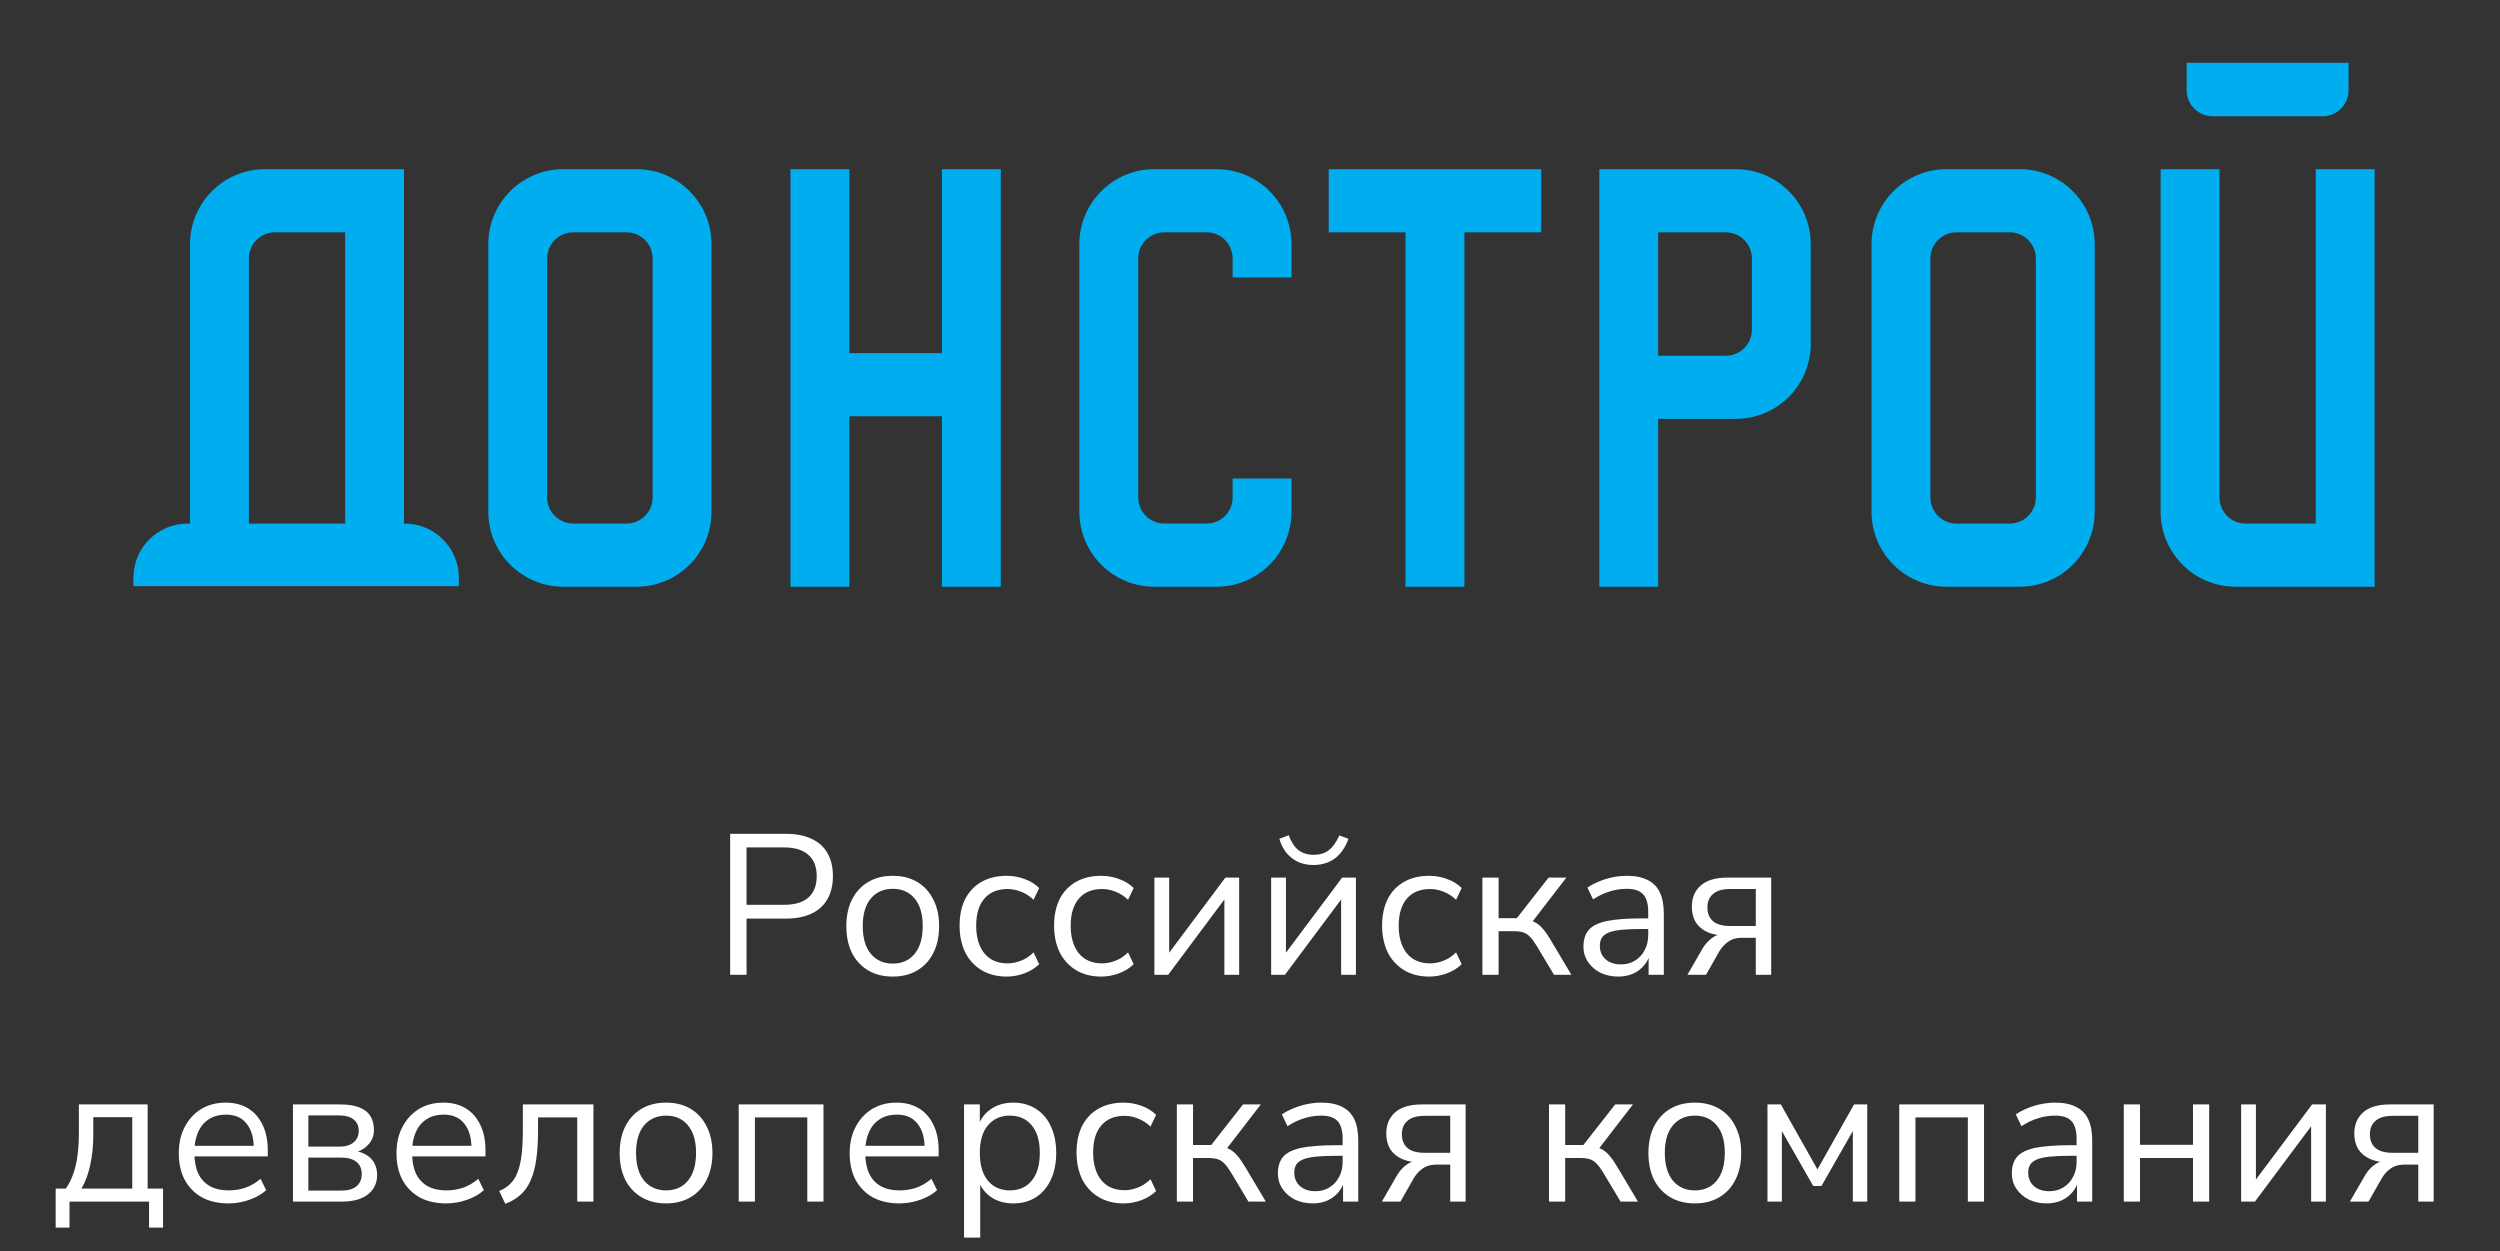
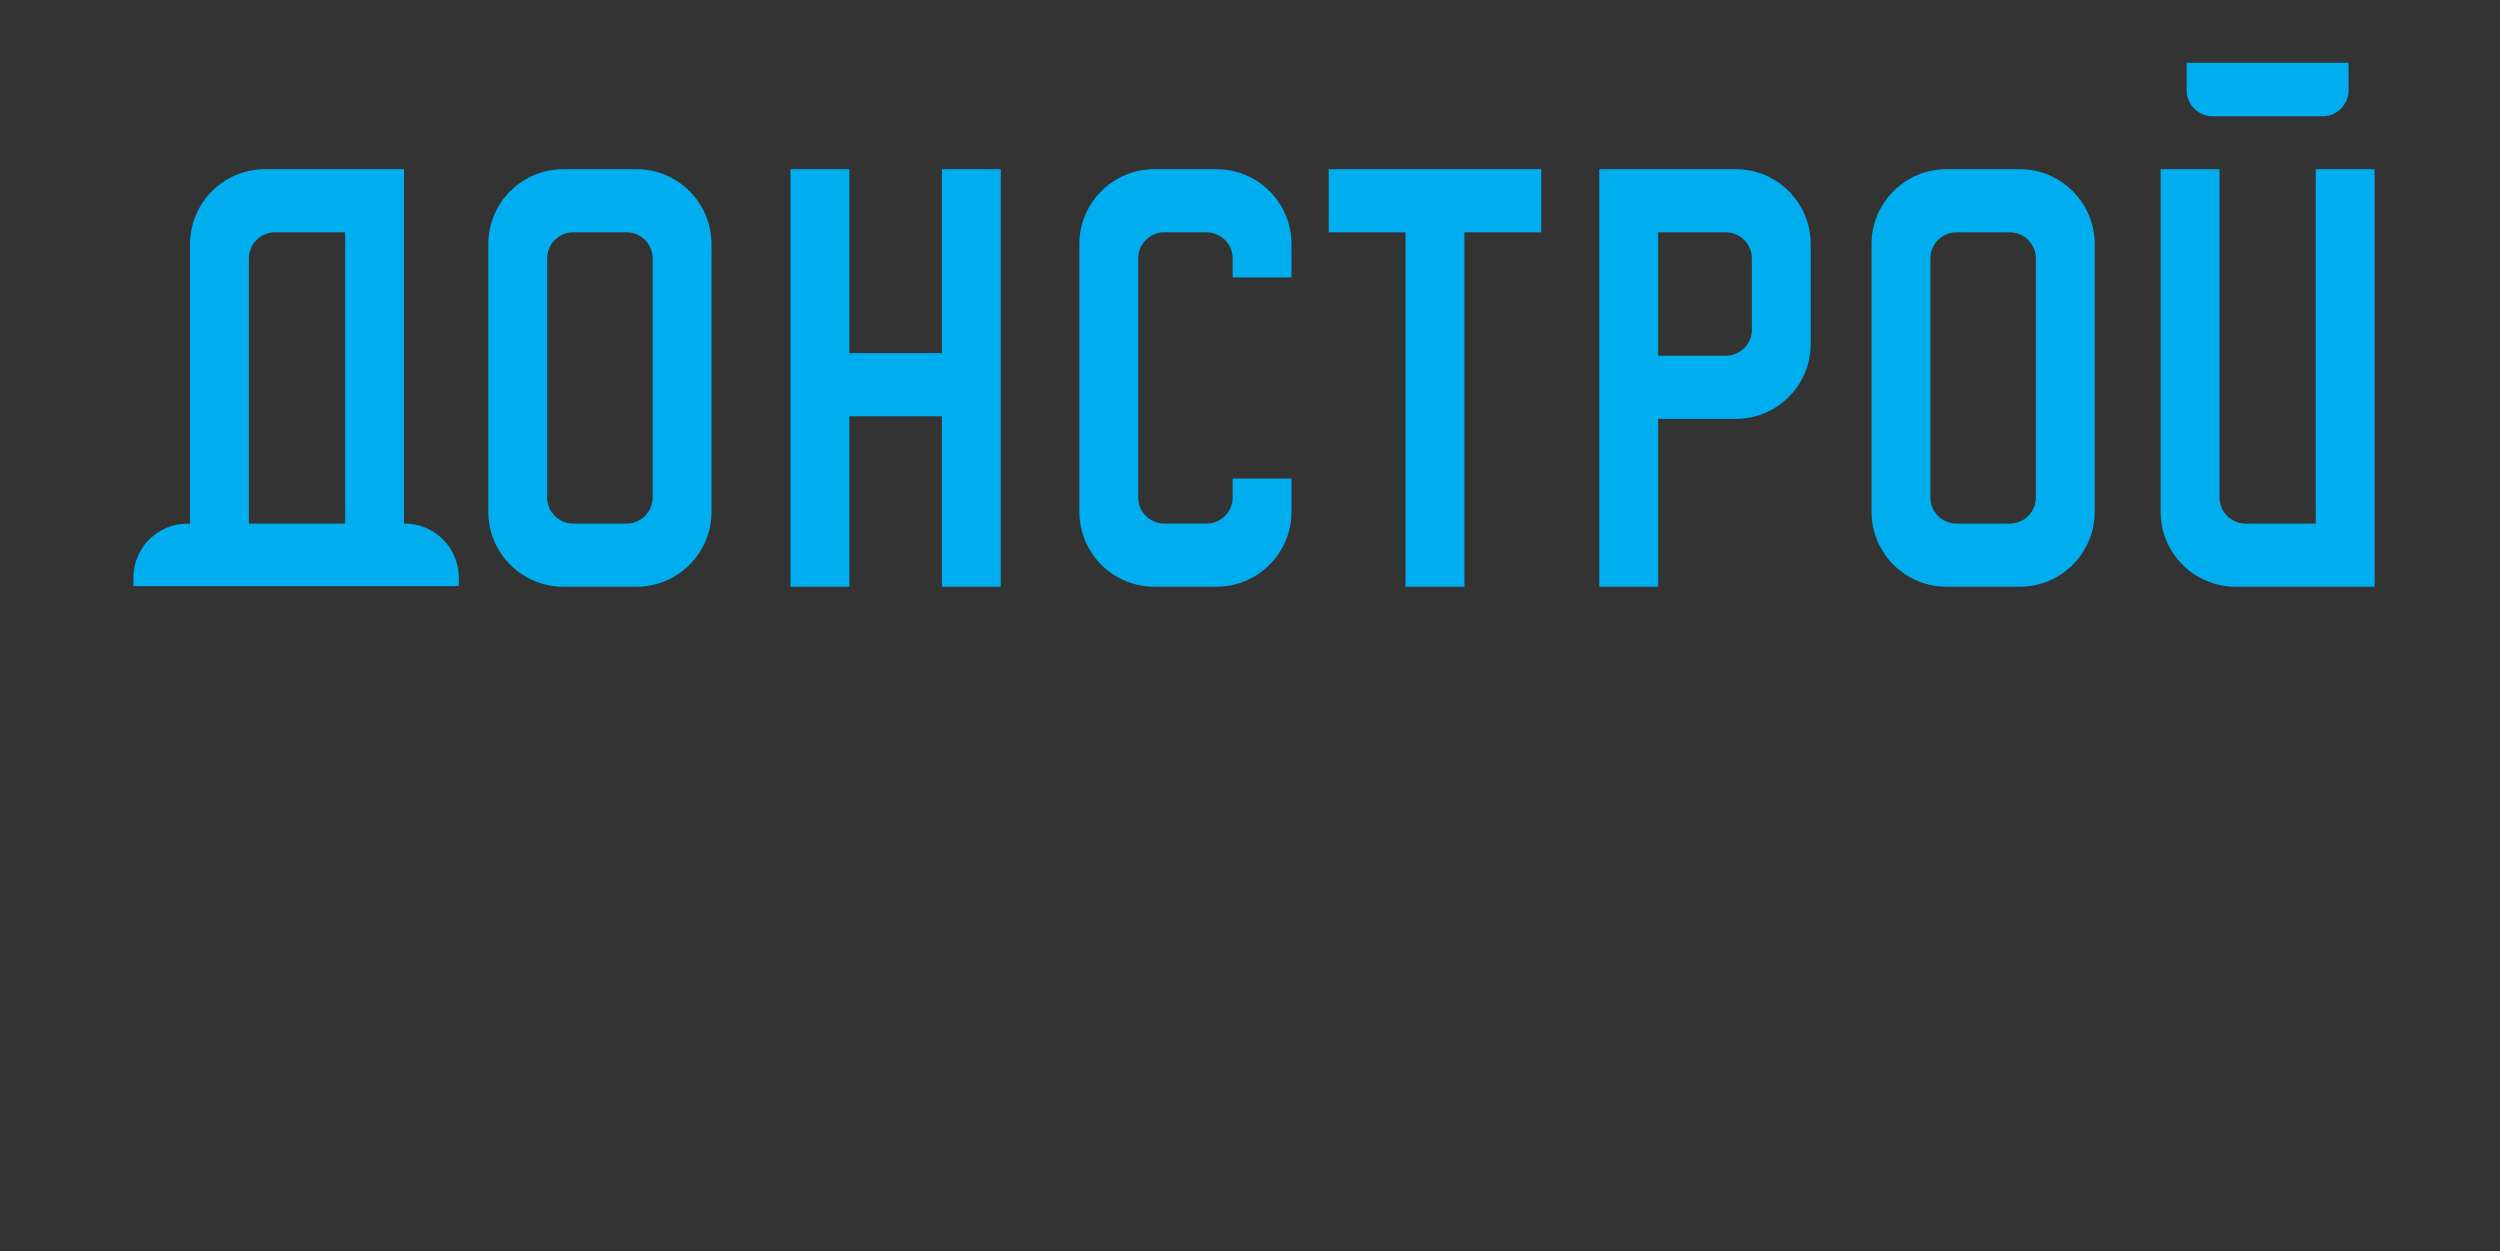
<svg xmlns="http://www.w3.org/2000/svg" width="1003" height="502" viewBox="0 0 1003 502" fill="none">
  <rect x="0" y="0" width="1003" height="502" fill="#333333" stroke="none" />
  <path fill-rule="evenodd" clip-rule="evenodd" d="M887.741 46.659H931.795C937.569 46.659 942.25 41.978 942.25 36.204V25.199H877.286V36.204C877.286 41.978 881.967 46.659 887.741 46.659ZM225.993 67.875H255.365C271.981 67.875 285.45 81.345 285.45 97.957V205.308C285.45 221.924 271.981 235.394 255.365 235.394H225.993C209.377 235.394 195.908 221.924 195.908 205.308V97.957C195.908 81.345 209.377 67.875 225.993 67.875ZM251.378 210.056C257.152 210.056 261.833 205.374 261.833 199.6V103.668C261.833 97.894 257.152 93.213 251.378 93.213H229.98C224.206 93.213 219.525 97.894 219.525 103.668V199.6C219.525 205.374 224.206 210.056 229.98 210.056H251.378ZM377.901 141.672H340.758V67.875H317.144V235.39H340.758V167.007H377.901V235.39H401.515V67.875H377.901V141.672ZM563.904 67.875H533.084V93.21H563.904V235.39H587.518V93.21H618.341V67.875H587.518H563.904ZM810.313 67.875H780.941C764.325 67.875 750.859 81.345 750.859 97.957V205.308C750.859 221.924 764.328 235.394 780.941 235.394H810.313C826.929 235.394 840.395 221.924 840.395 205.308V97.957C840.395 81.345 826.925 67.875 810.313 67.875ZM816.781 199.6C816.781 205.374 812.099 210.056 806.326 210.056H784.928C779.154 210.056 774.473 205.374 774.473 199.6V103.668C774.473 97.894 779.154 93.213 784.928 93.213H806.326C812.099 93.213 816.781 97.894 816.781 103.668V199.6ZM665.253 67.875H696.384C712.996 67.875 726.466 81.345 726.466 97.957V137.97C726.466 154.583 712.999 168.052 696.384 168.052H665.253V235.394H641.639V137.97V97.957V67.875H665.253ZM692.396 142.718C698.17 142.718 702.852 138.036 702.852 132.262V103.668C702.852 97.894 698.17 93.213 692.396 93.213H665.253V103.668V132.262V142.718H692.396ZM488.067 67.875H463.122C446.507 67.875 433.037 81.345 433.037 97.957V205.308C433.037 221.924 446.507 235.394 463.122 235.394H488.067C504.683 235.394 518.149 221.924 518.149 205.308V191.974H494.535V199.597C494.535 205.371 489.854 210.053 484.08 210.053H467.11C461.336 210.053 456.654 205.371 456.654 199.597V103.665C456.654 97.891 461.336 93.21 467.11 93.21H484.08C489.854 93.21 494.535 97.891 494.535 103.665V111.289H518.149V97.954C518.153 81.345 504.683 67.875 488.067 67.875ZM929.079 210.056V67.875H952.693V235.394H896.928C880.315 235.394 866.846 221.924 866.846 205.308V67.875H890.46V199.6C890.46 205.374 895.141 210.056 900.915 210.056H929.079ZM162.092 210.056H162.365C174.356 210.056 184.077 219.773 184.077 231.767V235.149H53.529V231.767C53.529 219.776 63.25 210.056 75.24 210.056H76.245V97.96C76.245 81.345 89.712 67.875 106.327 67.875H162.092V210.056ZM99.859 210.056H138.478V93.213H110.315C104.541 93.213 99.859 97.894 99.859 103.668V210.056Z" fill="#00AEEF" />
-   <path d="M292.937 391.08V334.53H315.316C319.38 334.53 322.803 335.198 325.584 336.535C328.418 337.818 330.557 339.744 332.001 342.31C333.444 344.824 334.166 347.899 334.166 351.535C334.166 355.064 333.444 358.112 332.001 360.679C330.557 363.246 328.418 365.198 325.584 366.535C322.803 367.872 319.38 368.54 315.316 368.54H299.514V391.08H292.937ZM299.514 363.005H314.514C318.846 363.005 322.108 362.043 324.3 360.118C326.546 358.139 327.669 355.278 327.669 351.535C327.669 347.738 326.546 344.877 324.3 342.952C322.108 340.973 318.846 339.984 314.514 339.984H299.514V363.005ZM358.165 391.802C354.368 391.802 351.08 390.973 348.299 389.315C345.518 387.658 343.352 385.331 341.802 382.337C340.304 379.289 339.556 375.706 339.556 371.588C339.556 367.471 340.304 363.914 341.802 360.92C343.352 357.872 345.518 355.519 348.299 353.861C351.08 352.203 354.368 351.374 358.165 351.374C361.962 351.374 365.251 352.203 368.031 353.861C370.812 355.519 372.951 357.872 374.448 360.92C375.999 363.914 376.775 367.471 376.775 371.588C376.775 375.706 375.999 379.289 374.448 382.337C372.951 385.331 370.812 387.658 368.031 389.315C365.251 390.973 361.962 391.802 358.165 391.802ZM358.165 386.588C361.855 386.588 364.769 385.305 366.908 382.738C369.101 380.118 370.197 376.374 370.197 371.508C370.197 366.695 369.101 363.005 366.908 360.439C364.769 357.872 361.855 356.588 358.165 356.588C354.529 356.588 351.614 357.872 349.422 360.439C347.229 363.005 346.133 366.695 346.133 371.508C346.133 376.374 347.229 380.118 349.422 382.738C351.614 385.305 354.529 386.588 358.165 386.588ZM403.919 391.802C400.016 391.802 396.647 390.946 393.812 389.235C390.978 387.524 388.786 385.144 387.235 382.096C385.738 378.995 384.989 375.412 384.989 371.348C384.989 367.23 385.738 363.674 387.235 360.679C388.786 357.685 390.978 355.385 393.812 353.781C396.647 352.177 400.016 351.374 403.919 351.374C406.326 351.374 408.705 351.802 411.058 352.658C413.411 353.514 415.363 354.717 416.914 356.267L414.668 361C413.117 359.503 411.406 358.407 409.534 357.711C407.716 357.016 405.978 356.669 404.32 356.669C400.256 356.669 397.128 357.952 394.935 360.519C392.743 363.032 391.647 366.668 391.647 371.428C391.647 376.08 392.743 379.77 394.935 382.497C397.128 385.171 400.256 386.508 404.32 386.508C405.978 386.508 407.716 386.16 409.534 385.465C411.406 384.77 413.117 383.647 414.668 382.096L416.914 386.829C415.363 388.38 413.385 389.61 410.978 390.519C408.625 391.374 406.272 391.802 403.919 391.802ZM441.833 391.802C437.929 391.802 434.56 390.946 431.726 389.235C428.892 387.524 426.699 385.144 425.148 382.096C423.651 378.995 422.902 375.412 422.902 371.348C422.902 367.23 423.651 363.674 425.148 360.679C426.699 357.685 428.892 355.385 431.726 353.781C434.56 352.177 437.929 351.374 441.833 351.374C444.239 351.374 446.619 351.802 448.972 352.658C451.325 353.514 453.276 354.717 454.827 356.267L452.581 361C451.03 359.503 449.319 358.407 447.448 357.711C445.629 357.016 443.891 356.669 442.234 356.669C438.17 356.669 435.041 357.952 432.849 360.519C430.656 363.032 429.56 366.668 429.56 371.428C429.56 376.08 430.656 379.77 432.849 382.497C435.041 385.171 438.17 386.508 442.234 386.508C443.891 386.508 445.629 386.16 447.448 385.465C449.319 384.77 451.03 383.647 452.581 382.096L454.827 386.829C453.276 388.38 451.298 389.61 448.891 390.519C446.539 391.374 444.186 391.802 441.833 391.802ZM463.142 391.08V352.096H469.078V384.904H467.072L491.618 352.096H497.152V391.08H491.217V358.193H493.222L468.677 391.08H463.142ZM509.985 391.08V352.096H515.921V384.904H513.916L538.461 352.096H543.996V391.08H538.06V358.193H540.065L515.52 391.08H509.985ZM526.99 347.043C524.851 347.043 522.873 346.669 521.055 345.92C519.236 345.118 517.659 343.941 516.322 342.391C514.985 340.84 513.969 338.888 513.274 336.535L517.044 335.091C518.007 337.765 519.29 339.744 520.894 341.027C522.552 342.31 524.584 342.952 526.99 342.952C529.45 342.952 531.456 342.364 533.006 341.187C534.611 340.011 536.055 338.006 537.338 335.171L541.028 336.535C540.065 339.102 538.862 341.161 537.418 342.711C536.028 344.209 534.45 345.305 532.686 346C530.921 346.695 529.022 347.043 526.99 347.043ZM573.433 391.802C569.529 391.802 566.16 390.946 563.326 389.235C560.492 387.524 558.299 385.144 556.748 382.096C555.251 378.995 554.502 375.412 554.502 371.348C554.502 367.23 555.251 363.674 556.748 360.679C558.299 357.685 560.492 355.385 563.326 353.781C566.16 352.177 569.529 351.374 573.433 351.374C575.839 351.374 578.219 351.802 580.572 352.658C582.925 353.514 584.876 354.717 586.427 356.267L584.181 361C582.63 359.503 580.919 358.407 579.048 357.711C577.229 357.016 575.491 356.669 573.834 356.669C569.77 356.669 566.641 357.952 564.449 360.519C562.256 363.032 561.16 366.668 561.16 371.428C561.16 376.08 562.256 379.77 564.449 382.497C566.641 385.171 569.77 386.508 573.834 386.508C575.491 386.508 577.229 386.16 579.048 385.465C580.919 384.77 582.63 383.647 584.181 382.096L586.427 386.829C584.876 388.38 582.898 389.61 580.491 390.519C578.139 391.374 575.786 391.802 573.433 391.802ZM594.742 391.08V352.096H601.239V368.38H608.539L621.292 352.096H628.431L613.833 371.027L611.988 368.941C613.485 369.102 614.795 369.476 615.918 370.064C617.041 370.652 618.111 371.562 619.127 372.791C620.143 373.968 621.239 375.572 622.415 377.604L630.437 391.08H623.458L616.399 379.289C615.49 377.791 614.635 376.642 613.833 375.84C613.03 374.984 612.121 374.396 611.105 374.075C610.089 373.754 608.833 373.594 607.335 373.594H601.239V391.08H594.742ZM649.316 391.802C646.643 391.802 644.236 391.294 642.097 390.278C640.012 389.208 638.354 387.765 637.124 385.946C635.894 384.128 635.279 382.096 635.279 379.85C635.279 376.963 636.001 374.69 637.445 373.032C638.942 371.374 641.375 370.198 644.744 369.503C648.167 368.808 652.819 368.46 658.701 368.46H662.311V372.711H658.781C655.519 372.711 652.792 372.818 650.6 373.032C648.407 373.246 646.669 373.62 645.386 374.155C644.102 374.69 643.193 375.385 642.659 376.241C642.124 377.096 641.856 378.166 641.856 379.449C641.856 381.642 642.605 383.433 644.102 384.823C645.653 386.214 647.739 386.909 650.359 386.909C652.498 386.909 654.37 386.401 655.974 385.385C657.632 384.369 658.915 382.979 659.824 381.214C660.787 379.449 661.268 377.417 661.268 375.118V365.973C661.268 362.658 660.6 360.278 659.263 358.834C657.926 357.337 655.733 356.588 652.685 356.588C650.332 356.588 648.06 356.936 645.867 357.631C643.675 358.273 641.429 359.342 639.129 360.84L636.883 356.107C638.274 355.145 639.851 354.316 641.616 353.62C643.381 352.872 645.225 352.31 647.151 351.936C649.076 351.562 650.921 351.374 652.685 351.374C656.054 351.374 658.835 351.936 661.027 353.059C663.22 354.128 664.851 355.786 665.92 358.032C666.99 360.225 667.525 363.059 667.525 366.535V391.08H661.429V382.016H662.15C661.723 384.048 660.894 385.786 659.664 387.23C658.487 388.674 657.017 389.797 655.252 390.599C653.487 391.401 651.509 391.802 649.316 391.802ZM676.995 391.08L683.011 380.652C684.027 378.888 685.31 377.444 686.861 376.321C688.412 375.198 689.963 374.636 691.514 374.636H692.556V375.358C689.669 375.358 687.182 374.904 685.096 373.995C683.064 373.086 681.487 371.775 680.364 370.064C679.294 368.299 678.76 366.214 678.76 363.808C678.76 360.225 679.936 357.39 682.289 355.305C684.695 353.166 688.278 352.096 693.038 352.096H710.604V391.08H704.428V376.241H698.733C696.594 376.241 694.776 376.775 693.278 377.845C691.834 378.914 690.658 380.225 689.749 381.775L684.455 391.08H676.995ZM694.241 371.508H704.428V356.669H694.241C691.086 356.669 688.76 357.337 687.262 358.674C685.765 359.957 685.016 361.749 685.016 364.048C685.016 366.401 685.765 368.246 687.262 369.583C688.76 370.866 691.086 371.508 694.241 371.508ZM22.339 492.508V476.866H26.43C27.66 475.048 28.649 473.069 29.398 470.93C30.2 468.738 30.761 466.305 31.082 463.631C31.457 460.957 31.644 457.936 31.644 454.567V443.096H59.237V476.866H65.413V492.508H59.799V482.08H27.874V492.508H22.339ZM32.687 476.866H53.061V448.23H37.419V455.69C37.419 459.701 37.018 463.578 36.216 467.321C35.414 471.064 34.237 474.246 32.687 476.866ZM91.707 482.802C87.59 482.802 84.034 482 81.039 480.396C78.098 478.738 75.798 476.412 74.141 473.417C72.536 470.422 71.734 466.84 71.734 462.668C71.734 458.604 72.536 455.075 74.141 452.08C75.745 449.032 77.937 446.653 80.718 444.941C83.552 443.23 86.814 442.374 90.504 442.374C94.033 442.374 97.055 443.15 99.568 444.701C102.081 446.251 104.007 448.444 105.343 451.278C106.734 454.112 107.429 457.508 107.429 461.465V463.952H76.707V459.701H103.097L101.814 460.743C101.814 456.465 100.852 453.15 98.926 450.797C97.055 448.39 94.301 447.187 90.664 447.187C87.937 447.187 85.611 447.829 83.686 449.112C81.814 450.342 80.397 452.08 79.435 454.326C78.472 456.519 77.991 459.086 77.991 462.027V462.508C77.991 465.77 78.499 468.524 79.515 470.77C80.584 473.016 82.162 474.727 84.247 475.904C86.333 477.027 88.82 477.588 91.707 477.588C94.007 477.588 96.226 477.241 98.365 476.545C100.557 475.797 102.616 474.594 104.541 472.936L106.787 477.508C105.023 479.112 102.777 480.396 100.049 481.358C97.322 482.321 94.541 482.802 91.707 482.802ZM117.535 482.08V443.096H136.546C139.647 443.096 142.187 443.497 144.166 444.3C146.145 445.048 147.615 446.198 148.578 447.749C149.54 449.246 150.022 451.118 150.022 453.364C150.022 455.824 149.139 457.909 147.375 459.62C145.663 461.332 143.417 462.348 140.637 462.668V461.626C142.829 461.679 144.728 462.134 146.332 462.989C147.936 463.791 149.166 464.914 150.022 466.358C150.877 467.802 151.305 469.46 151.305 471.331C151.305 474.647 150.075 477.267 147.615 479.192C145.155 481.118 141.679 482.08 137.188 482.08H117.535ZM123.712 477.668H136.947C139.567 477.668 141.573 477.107 142.963 475.984C144.407 474.807 145.129 473.15 145.129 471.011C145.129 468.872 144.407 467.241 142.963 466.118C141.573 464.995 139.567 464.433 136.947 464.433H123.712V477.668ZM123.712 460.021H136.225C138.631 460.021 140.503 459.46 141.84 458.337C143.23 457.214 143.925 455.663 143.925 453.685C143.925 451.706 143.23 450.182 141.84 449.112C140.503 448.043 138.631 447.508 136.225 447.508H123.712V460.021ZM179.049 482.802C174.931 482.802 171.375 482 168.38 480.396C165.439 478.738 163.14 476.412 161.482 473.417C159.878 470.422 159.076 466.84 159.076 462.668C159.076 458.604 159.878 455.075 161.482 452.08C163.086 449.032 165.279 446.653 168.06 444.941C170.894 443.23 174.156 442.374 177.846 442.374C181.375 442.374 184.396 443.15 186.91 444.701C189.423 446.251 191.348 448.444 192.685 451.278C194.075 454.112 194.771 457.508 194.771 461.465V463.952H164.049V459.701H190.439L189.156 460.743C189.156 456.465 188.193 453.15 186.268 450.797C184.396 448.39 181.642 447.187 178.006 447.187C175.279 447.187 172.953 447.829 171.028 449.112C169.156 450.342 167.739 452.08 166.776 454.326C165.814 456.519 165.332 459.086 165.332 462.027V462.508C165.332 465.77 165.84 468.524 166.856 470.77C167.926 473.016 169.503 474.727 171.589 475.904C173.675 477.027 176.161 477.588 179.049 477.588C181.348 477.588 183.568 477.241 185.707 476.545C187.899 475.797 189.958 474.594 191.883 472.936L194.129 477.508C192.364 479.112 190.118 480.396 187.391 481.358C184.664 482.321 181.883 482.802 179.049 482.802ZM202.711 482.962L200.305 477.829C202.123 477.08 203.62 476.091 204.797 474.861C206.027 473.631 206.989 472.08 207.684 470.209C208.433 468.283 208.968 465.93 209.289 463.15C209.609 460.369 209.77 457 209.77 453.043V443.096H238.085V482.08H231.588V448.31H215.866V453.283C215.866 457.829 215.625 461.786 215.144 465.155C214.663 468.524 213.888 471.385 212.818 473.738C211.802 476.037 210.438 477.936 208.727 479.433C207.069 480.93 205.064 482.107 202.711 482.962ZM267.22 482.802C263.423 482.802 260.135 481.973 257.354 480.315C254.573 478.658 252.407 476.331 250.857 473.337C249.359 470.289 248.611 466.706 248.611 462.588C248.611 458.471 249.359 454.914 250.857 451.92C252.407 448.872 254.573 446.519 257.354 444.861C260.135 443.203 263.423 442.374 267.22 442.374C271.017 442.374 274.306 443.203 277.086 444.861C279.867 446.519 282.006 448.872 283.504 451.92C285.054 454.914 285.83 458.471 285.83 462.588C285.83 466.706 285.054 470.289 283.504 473.337C282.006 476.331 279.867 478.658 277.086 480.315C274.306 481.973 271.017 482.802 267.22 482.802ZM267.22 477.588C270.91 477.588 273.824 476.305 275.963 473.738C278.156 471.118 279.252 467.374 279.252 462.508C279.252 457.695 278.156 454.005 275.963 451.439C273.824 448.872 270.91 447.588 267.22 447.588C263.584 447.588 260.669 448.872 258.477 451.439C256.284 454.005 255.188 457.695 255.188 462.508C255.188 467.374 256.284 471.118 258.477 473.738C260.669 476.305 263.584 477.588 267.22 477.588ZM296.37 482.08V443.096H330.381V482.08H323.883V448.31H302.868V482.08H296.37ZM360.86 482.802C356.743 482.802 353.187 482 350.192 480.396C347.251 478.738 344.951 476.412 343.294 473.417C341.689 470.422 340.887 466.84 340.887 462.668C340.887 458.604 341.689 455.075 343.294 452.08C344.898 449.032 347.091 446.653 349.871 444.941C352.705 443.23 355.967 442.374 359.657 442.374C363.187 442.374 366.208 443.15 368.721 444.701C371.235 446.251 373.16 448.444 374.497 451.278C375.887 454.112 376.582 457.508 376.582 461.465V463.952H345.861V459.701H372.251L370.967 460.743C370.967 456.465 370.005 453.15 368.08 450.797C366.208 448.39 363.454 447.187 359.818 447.187C357.09 447.187 354.764 447.829 352.839 449.112C350.967 450.342 349.55 452.08 348.588 454.326C347.625 456.519 347.144 459.086 347.144 462.027V462.508C347.144 465.77 347.652 468.524 348.668 470.77C349.738 473.016 351.315 474.727 353.401 475.904C355.486 477.027 357.973 477.588 360.86 477.588C363.16 477.588 365.379 477.241 367.518 476.545C369.711 475.797 371.769 474.594 373.695 472.936L375.941 477.508C374.176 479.112 371.93 480.396 369.203 481.358C366.475 482.321 363.695 482.802 360.86 482.802ZM386.769 496.518V443.096H393.106V452.321H392.303C393.159 449.273 394.844 446.866 397.357 445.102C399.924 443.284 402.972 442.374 406.501 442.374C409.977 442.374 412.999 443.203 415.565 444.861C418.186 446.465 420.191 448.792 421.581 451.84C423.025 454.834 423.747 458.417 423.747 462.588C423.747 466.706 423.025 470.289 421.581 473.337C420.191 476.331 418.212 478.658 415.646 480.315C413.079 481.973 410.031 482.802 406.501 482.802C402.972 482.802 399.95 481.92 397.437 480.155C394.924 478.337 393.213 475.93 392.303 472.936H393.266V496.518H386.769ZM405.138 477.588C408.827 477.588 411.742 476.305 413.881 473.738C416.073 471.118 417.17 467.401 417.17 462.588C417.17 457.722 416.073 454.005 413.881 451.439C411.742 448.872 408.827 447.588 405.138 447.588C401.501 447.588 398.587 448.872 396.394 451.439C394.202 454.005 393.106 457.722 393.106 462.588C393.106 467.401 394.202 471.118 396.394 473.738C398.587 476.305 401.501 477.588 405.138 477.588ZM450.841 482.802C446.937 482.802 443.568 481.946 440.734 480.235C437.9 478.524 435.707 476.144 434.157 473.096C432.659 469.995 431.911 466.412 431.911 462.348C431.911 458.23 432.659 454.674 434.157 451.679C435.707 448.685 437.9 446.385 440.734 444.781C443.568 443.177 446.937 442.374 450.841 442.374C453.247 442.374 455.627 442.802 457.98 443.658C460.333 444.514 462.285 445.717 463.836 447.267L461.59 452C460.039 450.503 458.328 449.407 456.456 448.711C454.638 448.016 452.9 447.669 451.242 447.669C447.178 447.669 444.05 448.952 441.857 451.519C439.665 454.032 438.568 457.668 438.568 462.428C438.568 467.08 439.665 470.77 441.857 473.497C444.05 476.171 447.178 477.508 451.242 477.508C452.9 477.508 454.638 477.16 456.456 476.465C458.328 475.77 460.039 474.647 461.59 473.096L463.836 477.829C462.285 479.38 460.306 480.61 457.9 481.519C455.547 482.374 453.194 482.802 450.841 482.802ZM472.15 482.08V443.096H478.647V459.38H485.947L498.701 443.096H505.84L491.241 462.027L489.396 459.941C490.893 460.102 492.204 460.476 493.327 461.064C494.449 461.652 495.519 462.562 496.535 463.791C497.551 464.968 498.647 466.572 499.824 468.604L507.845 482.08H500.867L493.808 470.289C492.899 468.791 492.043 467.642 491.241 466.84C490.439 465.984 489.53 465.396 488.514 465.075C487.498 464.754 486.241 464.594 484.744 464.594H478.647V482.08H472.15ZM526.725 482.802C524.051 482.802 521.645 482.294 519.505 481.278C517.42 480.208 515.762 478.765 514.532 476.946C513.302 475.128 512.687 473.096 512.687 470.85C512.687 467.963 513.409 465.69 514.853 464.032C516.35 462.374 518.784 461.198 522.153 460.503C525.575 459.808 530.227 459.46 536.11 459.46H539.719V463.711H536.19C532.928 463.711 530.201 463.818 528.008 464.032C525.816 464.246 524.078 464.62 522.794 465.155C521.511 465.69 520.602 466.385 520.067 467.241C519.532 468.096 519.265 469.166 519.265 470.449C519.265 472.642 520.014 474.433 521.511 475.823C523.062 477.214 525.147 477.909 527.767 477.909C529.906 477.909 531.778 477.401 533.382 476.385C535.04 475.369 536.324 473.979 537.233 472.214C538.195 470.449 538.676 468.417 538.676 466.118V456.973C538.676 453.658 538.008 451.278 536.671 449.834C535.334 448.337 533.142 447.588 530.094 447.588C527.741 447.588 525.468 447.936 523.276 448.631C521.083 449.273 518.837 450.342 516.538 451.84L514.292 447.107C515.682 446.145 517.26 445.316 519.024 444.62C520.789 443.872 522.634 443.31 524.559 442.936C526.484 442.562 528.329 442.374 530.094 442.374C533.463 442.374 536.243 442.936 538.436 444.059C540.628 445.128 542.259 446.786 543.329 449.032C544.398 451.225 544.933 454.059 544.933 457.535V482.08H538.837V473.016H539.559C539.131 475.048 538.302 476.786 537.072 478.23C535.896 479.674 534.425 480.797 532.66 481.599C530.896 482.401 528.917 482.802 526.725 482.802ZM554.403 482.08L560.419 471.652C561.435 469.888 562.719 468.444 564.27 467.321C565.82 466.198 567.371 465.636 568.922 465.636H569.965V466.358C567.077 466.358 564.59 465.904 562.505 464.995C560.473 464.086 558.895 462.775 557.772 461.064C556.703 459.299 556.168 457.214 556.168 454.808C556.168 451.225 557.344 448.39 559.697 446.305C562.104 444.166 565.687 443.096 570.446 443.096H588.013V482.08H581.836V467.241H576.141C574.002 467.241 572.184 467.775 570.687 468.845C569.243 469.914 568.066 471.225 567.157 472.775L561.863 482.08H554.403ZM571.649 462.508H581.836V447.669H571.649C568.494 447.669 566.168 448.337 564.671 449.674C563.173 450.957 562.425 452.749 562.425 455.048C562.425 457.401 563.173 459.246 564.671 460.583C566.168 461.866 568.494 462.508 571.649 462.508ZM621.454 482.08V443.096H627.951V459.38H635.25L648.004 443.096H655.143L640.544 462.027L638.699 459.941C640.197 460.102 641.507 460.476 642.63 461.064C643.753 461.652 644.822 462.562 645.838 463.791C646.854 464.968 647.951 466.572 649.127 468.604L657.148 482.08H650.17L643.111 470.289C642.202 468.791 641.346 467.642 640.544 466.84C639.742 465.984 638.833 465.396 637.817 465.075C636.801 464.754 635.544 464.594 634.047 464.594H627.951V482.08H621.454ZM679.958 482.802C676.162 482.802 672.873 481.973 670.092 480.315C667.311 478.658 665.146 476.331 663.595 473.337C662.098 470.289 661.349 466.706 661.349 462.588C661.349 458.471 662.098 454.914 663.595 451.92C665.146 448.872 667.311 446.519 670.092 444.861C672.873 443.203 676.162 442.374 679.958 442.374C683.755 442.374 687.044 443.203 689.825 444.861C692.605 446.519 694.744 448.872 696.242 451.92C697.793 454.914 698.568 458.471 698.568 462.588C698.568 466.706 697.793 470.289 696.242 473.337C694.744 476.331 692.605 478.658 689.825 480.315C687.044 481.973 683.755 482.802 679.958 482.802ZM679.958 477.588C683.648 477.588 686.563 476.305 688.702 473.738C690.894 471.118 691.99 467.374 691.99 462.508C691.99 457.695 690.894 454.005 688.702 451.439C686.563 448.872 683.648 447.588 679.958 447.588C676.322 447.588 673.408 448.872 671.215 451.439C669.023 454.005 667.926 457.695 667.926 462.508C667.926 467.374 669.023 471.118 671.215 473.738C673.408 476.305 676.322 477.588 679.958 477.588ZM709.108 482.08V443.096H714.483L729.162 469.166L743.841 443.096H749.135V482.08H743.36V450.556H745.204L730.766 475.823H727.477L713.039 450.556H714.884V482.08H709.108ZM761.983 482.08V443.096H795.994V482.08H789.497V448.31H768.481V482.08H761.983ZM821.18 482.802C818.506 482.802 816.099 482.294 813.96 481.278C811.875 480.208 810.217 478.765 808.987 476.946C807.757 475.128 807.142 473.096 807.142 470.85C807.142 467.963 807.864 465.69 809.308 464.032C810.805 462.374 813.239 461.198 816.607 460.503C820.03 459.808 824.682 459.46 830.565 459.46H834.174V463.711H830.645C827.383 463.711 824.656 463.818 822.463 464.032C820.271 464.246 818.533 464.62 817.249 465.155C815.966 465.69 815.057 466.385 814.522 467.241C813.987 468.096 813.72 469.166 813.72 470.449C813.72 472.642 814.468 474.433 815.966 475.823C817.517 477.214 819.602 477.909 822.222 477.909C824.361 477.909 826.233 477.401 827.837 476.385C829.495 475.369 830.779 473.979 831.688 472.214C832.65 470.449 833.131 468.417 833.131 466.118V456.973C833.131 453.658 832.463 451.278 831.126 449.834C829.789 448.337 827.597 447.588 824.549 447.588C822.196 447.588 819.923 447.936 817.73 448.631C815.538 449.273 813.292 450.342 810.993 451.84L808.747 447.107C810.137 446.145 811.714 445.316 813.479 444.62C815.244 443.872 817.089 443.31 819.014 442.936C820.939 442.562 822.784 442.374 824.549 442.374C827.918 442.374 830.698 442.936 832.891 444.059C835.083 445.128 836.714 446.786 837.784 449.032C838.853 451.225 839.388 454.059 839.388 457.535V482.08H833.292V473.016H834.014C833.586 475.048 832.757 476.786 831.527 478.23C830.351 479.674 828.88 480.797 827.115 481.599C825.351 482.401 823.372 482.802 821.18 482.802ZM852.067 482.08V443.096H858.564V459.299H879.821V443.096H886.318V482.08H879.821V464.594H858.564V482.08H852.067ZM899.145 482.08V443.096H905.081V475.904H903.076L927.621 443.096H933.156V482.08H927.22V449.193H929.225L904.68 482.08H899.145ZM942.78 482.08L948.796 471.652C949.812 469.888 951.095 468.444 952.646 467.321C954.197 466.198 955.748 465.636 957.298 465.636H958.341V466.358C955.454 466.358 952.967 465.904 950.881 464.995C948.849 464.086 947.272 462.775 946.149 461.064C945.079 459.299 944.545 457.214 944.545 454.808C944.545 451.225 945.721 448.39 948.074 446.305C950.48 444.166 954.063 443.096 958.823 443.096H976.389V482.08H970.213V467.241H964.518C962.379 467.241 960.561 467.775 959.063 468.845C957.619 469.914 956.443 471.225 955.534 472.775L950.24 482.08H942.78ZM960.026 462.508H970.213V447.669H960.026C956.871 447.669 954.545 448.337 953.047 449.674C951.55 450.957 950.801 452.749 950.801 455.048C950.801 457.401 951.55 459.246 953.047 460.583C954.545 461.866 956.871 462.508 960.026 462.508Z" fill="white" />
</svg>